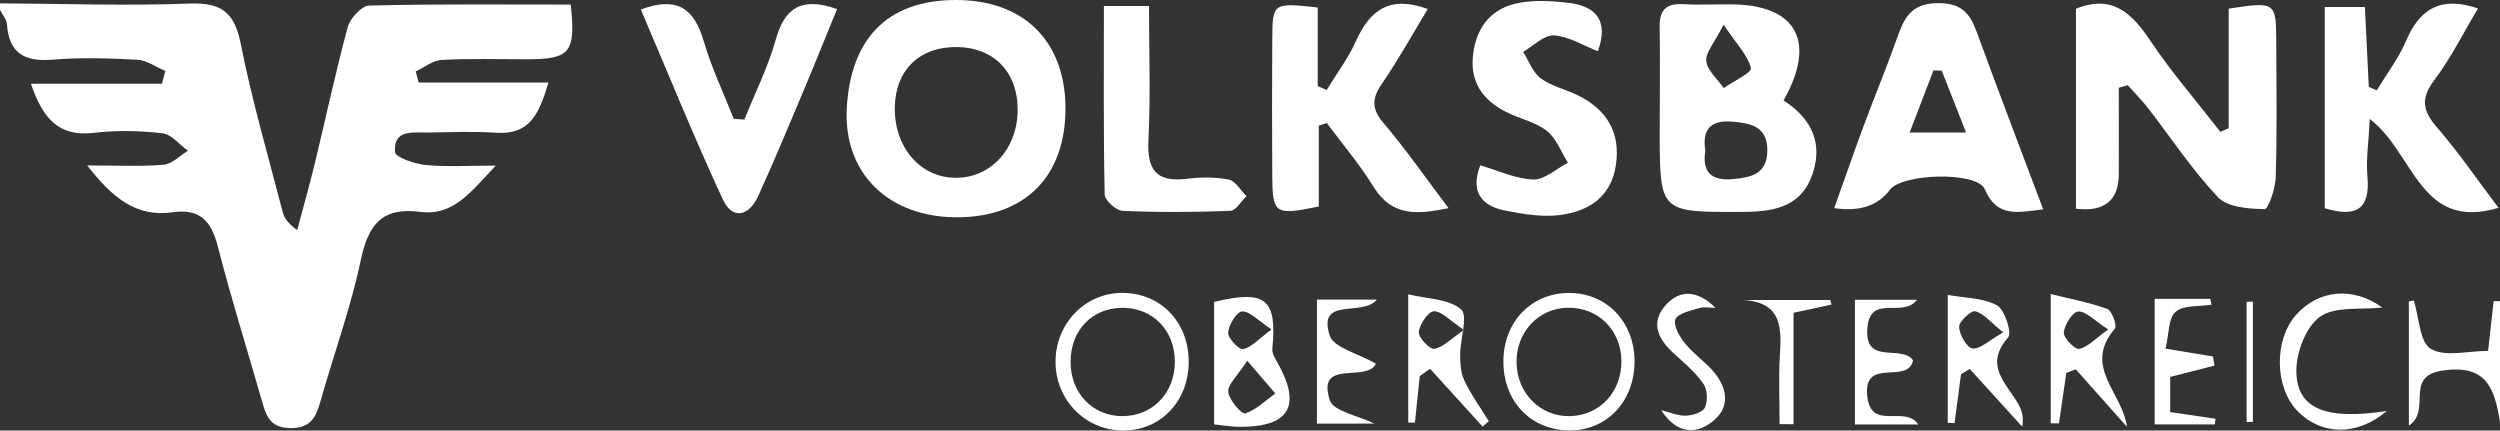
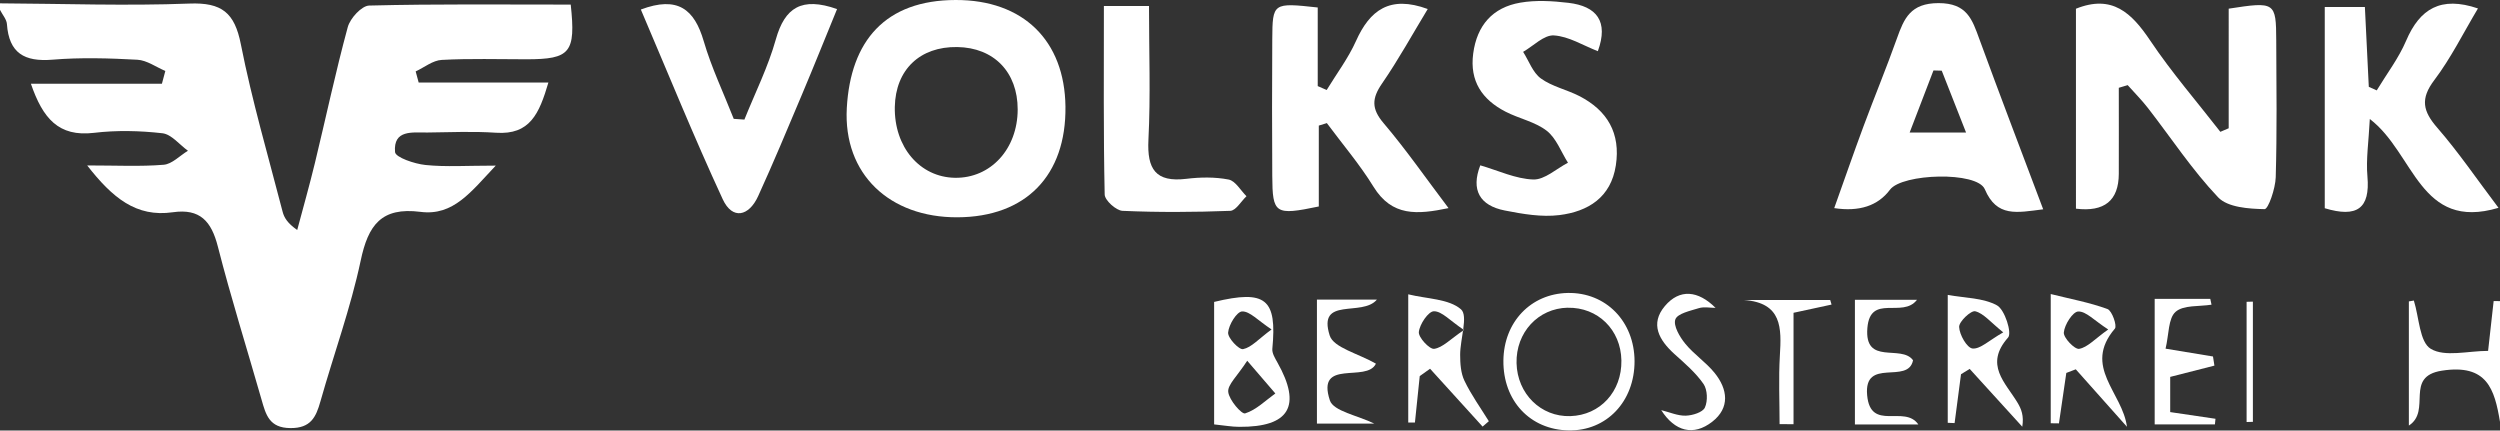
<svg xmlns="http://www.w3.org/2000/svg" id="Ebene_1" data-name="Ebene 1" viewBox="0 0 441.1 75.96">
  <rect x="0" y="0" width="441.1" height="75.96" fill="#333333" stroke="none" />
  <defs>
    <style>
      .cls-1 {
        fill: #fff;
        stroke-width: 0px;
      }
    </style>
  </defs>
  <path class="cls-1" d="M0,.59c11.14.06,22.29.47,33.41.04,5.73-.22,7.99,1.6,9.09,7.2,1.96,9.93,4.82,19.69,7.36,29.51.27,1.06.86,2.04,2.58,3.24,1.05-3.93,2.16-7.85,3.12-11.81,1.94-8,3.64-16.05,5.8-23.99.42-1.55,2.45-3.77,3.78-3.8,11.87-.3,23.75-.17,35.56-.17.91,8.49-.07,9.64-7.78,9.65-5,0-10-.16-14.98.11-1.57.08-3.07,1.32-4.6,2.03.18.65.36,1.31.53,1.96h22.89c-1.62,5.49-3.24,9.27-9.24,8.86-4.02-.27-8.07-.09-12.1-.04-2.62.03-6.05-.56-5.72,3.45.08.94,3.43,2.08,5.37,2.28,3.59.37,7.25.11,12.4.11-4.37,4.62-7.46,8.91-13.28,8.16-6.93-.88-9.23,2.35-10.55,8.6-1.78,8.4-4.76,16.54-7.1,24.83-.79,2.81-1.72,4.75-5.3,4.72-3.73-.02-4.33-2.35-5.09-5.01-2.58-9.02-5.4-17.97-7.72-27.05-1.14-4.44-3.14-6.71-7.94-6.02-6.48.93-10.66-2.57-15.11-8.26,5.22,0,9.38.22,13.5-.12,1.48-.12,2.85-1.61,4.28-2.47-1.5-1.08-2.91-2.91-4.51-3.09-3.98-.45-8.1-.55-12.08-.07-6.25.74-9.02-2.56-11.12-8.67h23.12c.2-.75.4-1.5.6-2.25-1.64-.69-3.26-1.89-4.94-1.98-4.98-.27-10.01-.42-14.97-.01-4.95.41-7.68-1.15-8.04-6.29C1.16,3.4.42,2.58,0,1.74c0-.38,0-.77,0-1.15Z" />
  <path class="cls-1" d="M393.23,1.53c8.2-1.27,8.36-1.17,8.39,5.63.04,8.04.14,16.09-.09,24.12-.06,1.99-1.31,5.63-1.97,5.62-2.8-.05-6.5-.31-8.19-2.08-4.58-4.82-8.28-10.47-12.38-15.75-1.1-1.42-2.38-2.7-3.58-4.05-.52.16-1.05.31-1.57.47,0,5.06.02,10.13,0,15.19q-.03,7.06-7.56,6.14V1.54c6.4-2.57,9.83.74,13.12,5.64,3.76,5.6,8.21,10.74,12.36,16.08.49-.21.98-.42,1.47-.63V1.53Z" />
  <path class="cls-1" d="M168.92,38.34c-11.92.05-20.16-7.58-19.51-19.29C150.07,7.2,156.21.02,168.63,0c11.92-.02,19.22,7.16,19.36,18.81.14,12.17-6.99,19.48-19.06,19.53ZM168.89,8.3c-6.6-.1-10.88,4.01-11.01,10.57-.13,7.05,4.4,12.4,10.61,12.5,6.3.1,11.06-5.08,11.07-12.06,0-6.58-4.18-10.91-10.67-11.01Z" />
-   <path class="cls-1" d="M314.69,17.72c5.27,3.39,7.04,7.98,4.93,13.47-2.14,5.57-7.13,6.19-12.38,6.2-14.4.05-14.4.1-14.4-14.33,0-6.11.09-12.21-.01-18.32-.05-2.93,1.11-4.16,4.08-4,2.86.16,5.74,0,8.61.03,11.38.09,15.08,6.49,9.18,16.94ZM300.89,26.52c-.58,3.68.89,5.41,4.73,5.09,3.29-.28,6.19-.85,6.21-5.06.02-4.23-2.9-4.81-6.18-5.09-3.8-.32-5.35,1.35-4.77,5.06ZM304.11,4.35c-1.66,3.28-3.24,4.97-3.06,6.44.21,1.68,1.99,3.17,3.09,4.75,1.7-1.19,4.97-2.74,4.79-3.51-.5-2.2-2.4-4.08-4.82-7.68Z" />
  <path class="cls-1" d="M360.51,36.93c-4.69.59-8.19,1.44-10.31-3.54-1.36-3.2-14.58-2.79-16.73.08q-3.19,4.26-9.84,3.25c1.74-4.87,3.4-9.67,5.17-14.44,1.92-5.18,4.04-10.29,5.89-15.49,1.27-3.57,2.41-6.23,7.34-6.24,5.04,0,5.94,2.87,7.22,6.38,3.59,9.82,7.33,19.58,11.25,30ZM336.95,23.38h9.94c-1.62-4.13-2.96-7.52-4.29-10.91-.49-.01-.97-.03-1.46-.04-1.3,3.39-2.6,6.78-4.2,10.95Z" />
  <path class="cls-1" d="M440.83,36.67c-13.93,4.15-14.79-9.65-22.7-15.67-.2,4.02-.69,7.11-.42,10.14.5,5.66-1.85,7.32-7.53,5.6V1.24h7.08c.23,4.75.46,9.41.69,14.08.47.21.94.42,1.4.63,1.75-2.9,3.86-5.66,5.18-8.75,2.41-5.65,6.12-7.94,12.68-5.71-2.57,4.3-4.76,8.75-7.7,12.64-2.51,3.32-2.02,5.49.54,8.43,3.74,4.3,6.96,9.05,10.78,14.1Z" />
  <path class="cls-1" d="M232.5,1.31v13.88l1.58.69c1.74-2.86,3.8-5.59,5.16-8.62,2.45-5.47,5.96-8.13,12.67-5.67-2.71,4.47-5.17,8.95-8.06,13.14-1.82,2.64-1.89,4.46.28,7.01,3.93,4.62,7.4,9.63,11.45,14.98-5.53,1.15-9.98,1.52-13.25-3.79-2.42-3.93-5.46-7.49-8.22-11.21-.47.15-.95.29-1.42.44v14.27c-7.73,1.61-8.17,1.32-8.21-5.38-.05-8.04-.05-16.07,0-24.11.04-6.46.12-6.48,8.02-5.62Z" />
  <path class="cls-1" d="M281.92,9.03c-2.6-1.01-5.13-2.62-7.75-2.78-1.75-.11-3.62,1.86-5.43,2.9,1.02,1.6,1.7,3.65,3.13,4.69,1.97,1.43,4.56,1.97,6.77,3.1,4.98,2.55,7.32,6.58,6.46,12.23-.86,5.68-4.91,8.15-9.96,8.78-3.13.39-6.48-.19-9.63-.81-4.43-.87-6.01-3.62-4.33-7.97,3.17.92,6.25,2.4,9.36,2.5,2,.06,4.07-1.9,6.11-2.96-1.22-1.92-2.06-4.33-3.75-5.64-2.05-1.59-4.89-2.14-7.27-3.37-4.12-2.13-6.35-5.38-5.7-10.25.66-4.98,3.43-8.14,8.3-8.98,2.76-.48,5.7-.3,8.51.03,4.98.59,7.11,3.26,5.18,8.54Z" />
  <path class="cls-1" d="M131.34,21.1c1.89-4.71,4.19-9.3,5.55-14.16,1.58-5.62,4.57-7.53,10.8-5.34-2.08,5.07-4.1,10.13-6.22,15.15-2.52,5.97-5.01,11.96-7.7,17.85-1.63,3.58-4.54,4.24-6.25.56-5.1-11.01-9.66-22.27-14.45-33.48,6.53-2.45,9.45-.03,11.09,5.57,1.37,4.69,3.51,9.16,5.3,13.72.63.04,1.25.08,1.88.13Z" />
  <path class="cls-1" d="M194.77,1.06h7.96c0,8.03.29,15.83-.1,23.6-.26,5.17,1.25,7.55,6.7,6.89,2.46-.3,5.05-.34,7.46.13,1.19.24,2.1,1.91,3.14,2.94-.95.9-1.87,2.54-2.86,2.58-6.33.24-12.68.28-19.01,0-1.14-.05-3.13-1.86-3.15-2.88-.23-10.87-.14-21.76-.14-33.24Z" />
  <path class="cls-1" d="M214.22,74.88v-21.61c9.15-2.2,11.11-.52,10.27,8.28-.07.77.48,1.66.9,2.41,4.32,7.67,2.13,11.41-6.74,11.35-1.32,0-2.63-.25-4.43-.43ZM220.06,63.65c-1.78,2.75-3.48,4.22-3.35,5.5.15,1.43,2.37,3.98,2.98,3.79,1.95-.61,3.58-2.26,5.33-3.52-1.27-1.48-2.55-2.96-4.96-5.77ZM224.36,58.13c-2.42-1.59-3.83-3.22-5.2-3.18-.93.03-2.37,2.35-2.47,3.73-.07.97,1.93,3.07,2.64,2.92,1.48-.3,2.71-1.77,5.03-3.48Z" />
-   <path class="cls-1" d="M209.74,63.76c.02,7.06-5.01,12.3-11.73,12.2-6.67-.1-11.9-5.58-11.77-12.36.12-6.6,5.22-11.84,11.61-11.92,6.82-.08,11.86,5.04,11.88,12.07ZM207.29,63.83c0-5.53-3.86-9.51-9.23-9.52-5.36,0-9.17,3.96-9.17,9.54,0,5.52,3.92,9.6,9.19,9.57,5.31-.03,9.2-4.09,9.21-9.59Z" />
  <path class="cls-1" d="M288.4,63.73c.01,7.11-4.94,12.32-11.61,12.21-6.82-.11-11.61-5.23-11.53-12.33.07-6.79,4.84-11.79,11.35-11.92,6.73-.13,11.77,5.02,11.79,12.05ZM276.61,54.29c-5.22.11-9.16,4.37-9.03,9.78.13,5.41,4.29,9.51,9.49,9.35,5.27-.16,9.1-4.34,9.01-9.82-.09-5.42-4.16-9.41-9.48-9.3Z" />
  <path class="cls-1" d="M343.65,52.03c3.04.56,6.26.51,8.7,1.85,1.38.76,2.67,4.87,1.96,5.67-4.25,4.8-.47,7.94,1.68,11.53.65,1.09,1.13,2.28.82,4.21-3.09-3.4-6.19-6.8-9.28-10.2l-1.53.94c-.38,2.87-.75,5.74-1.13,8.62-.4-.02-.81-.03-1.21-.05v-22.58ZM353.45,58.64c-2.26-1.81-3.45-3.35-4.94-3.72-.74-.18-2.87,1.81-2.84,2.76.05,1.38,1.39,3.72,2.37,3.81,1.36.13,2.89-1.42,5.41-2.85Z" />
  <path class="cls-1" d="M361.83,74.69v-22.81c3.52.88,6.87,1.49,10.02,2.65.8.3,1.72,2.96,1.3,3.45-5.74,6.73,1.35,11.26,2.13,17.32-3.01-3.38-6.02-6.76-9.03-10.14-.56.21-1.11.43-1.67.64-.43,2.97-.87,5.93-1.3,8.9l-1.46-.02ZM371.97,58.13c-2.47-1.59-3.9-3.22-5.29-3.17-.95.03-2.42,2.32-2.54,3.7-.08.95,1.92,3.02,2.7,2.89,1.48-.25,2.75-1.73,5.12-3.41Z" />
  <path class="cls-1" d="M250.5,66.34c-.28,2.74-.57,5.47-.85,8.21-.39,0-.79,0-1.18,0v-22.62c3.33.82,7.16.78,9.31,2.65,1.29,1.13-.15,5.24-.15,8.01,0,1.55.11,3.25.76,4.6,1.2,2.49,2.84,4.77,4.3,7.13-.37.32-.73.63-1.1.95-3.09-3.4-6.18-6.81-9.27-10.21-.6.43-1.2.86-1.81,1.29ZM258.3,58.22c-2.47-1.65-3.89-3.31-5.3-3.3-.97,0-2.52,2.28-2.66,3.66-.1.95,1.89,3.08,2.7,2.97,1.5-.21,2.83-1.68,5.26-3.33Z" />
  <path class="cls-1" d="M425.02,75.09v-21.91l.88-.15c.93,2.96,1,7.34,2.99,8.52,2.49,1.49,6.56.36,10.11.36.37-3.3.67-6.05.98-8.79.37,0,.75,0,1.12.01v21.31c-.96-5.78-2.28-10.27-10.24-9.04-6.72,1.04-1.77,7.04-5.84,9.69Z" />
  <path class="cls-1" d="M337.54,63.55c-.86,4.4-8.73-.62-8.1,6.2.6,6.46,6.6,1.6,9.03,5.14h-11.19v-21.99h10.95c-2.53,3.33-8.24-1.15-8.75,4.96-.56,6.7,5.95,2.85,8.05,5.69Z" />
  <path class="cls-1" d="M382.1,61.52c3.66.6,6.01.99,8.36,1.38l.25,1.61c-2.46.63-4.93,1.26-7.8,1.99v6.21c2.71.4,5.35.79,7.99,1.18-.03.33-.07.66-.1.99h-10.63v-22.15h9.81c.07.34.15.68.22,1.03-2.17.35-4.95.03-6.34,1.26-1.31,1.16-1.16,3.95-1.77,6.51Z" />
-   <path class="cls-1" d="M421.12,72.52c-5.32,4.53-11.65,4.27-15.8-.05-4.01-4.17-4.11-12.53-.19-16.92,4-4.49,10.08-5,15.2-1.29-3.74.43-8.3-.28-10.98,1.62-2.51,1.78-4.23,6.36-4.18,9.67.1,6.57,5.12,8.62,15.95,6.97Z" />
  <path class="cls-1" d="M242.77,64.16c-1.62,3.45-10.58-.99-8.13,6.48.63,1.92,4.9,2.65,7.84,4.1h-10.12v-21.88h10.58c-2.58,3.12-10.53-.62-8.33,6.33.68,2.16,5.02,3.17,8.17,4.98Z" />
  <path class="cls-1" d="M293.13,72.37c1.43.35,2.88,1.01,4.3.97,1.19-.03,3-.59,3.38-1.43.53-1.15.46-3.14-.24-4.16-1.38-2-3.32-3.65-5.15-5.3-2.7-2.45-4.33-5.3-1.67-8.45,2.61-3.09,5.87-2.75,8.94.32-.98,0-2.04-.23-2.94.05-1.51.47-3.77.94-4.15,1.98-.4,1.09.76,3.08,1.73,4.27,1.53,1.89,3.66,3.28,5.19,5.17,2.33,2.88,2.75,6.16-.41,8.62-3.32,2.59-6.61,1.71-9-2.04Z" />
  <path class="cls-1" d="M313.99,74.83c0-4.03-.19-8.07.05-12.09.29-4.85.43-9.33-6.37-9.81h15.25c.08.27.16.54.24.81-1.84.4-3.69.8-6.71,1.45v19.66c-.82,0-1.64-.01-2.46-.02Z" />
  <path class="cls-1" d="M397.5,53.23v21.2c-.37.01-.74.02-1.11.03v-21.21c.37-.01.74-.02,1.11-.03Z" />
</svg>